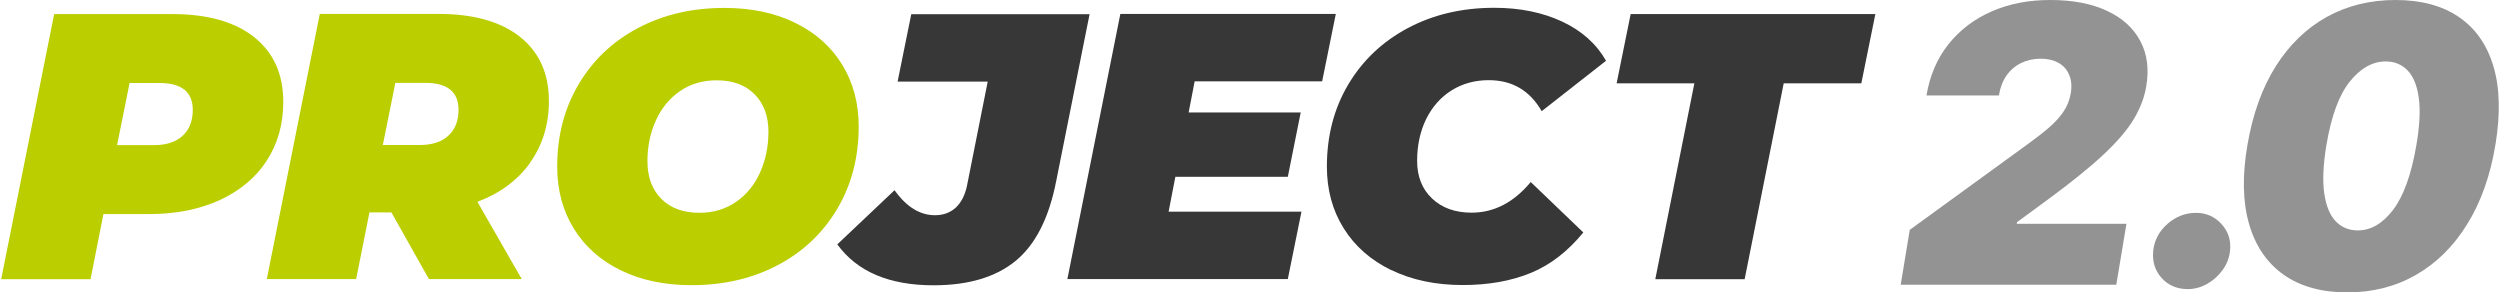
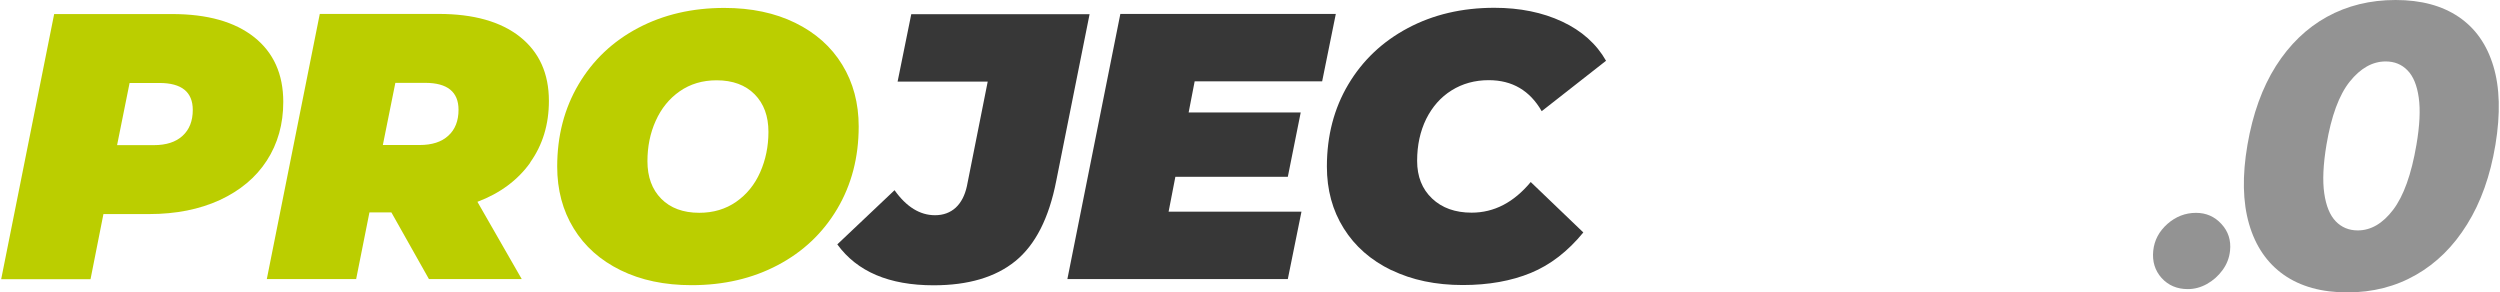
<svg xmlns="http://www.w3.org/2000/svg" width="342" height="40" viewBox="0 0 342 40" fill="none">
  <path d="M34.771 5.082C37.425 7.195 38.752 10.146 38.752 13.935C38.752 16.974 38.001 19.645 36.499 21.968C34.998 24.29 32.85 26.071 30.074 27.364C27.297 28.638 24.067 29.284 20.418 29.284H14.149L12.385 38.19H0.162L7.409 1.922H23.526C28.363 1.922 32.099 2.97 34.771 5.082ZM24.975 18.58C25.9 17.742 26.372 16.555 26.372 15.036C26.372 12.591 24.853 11.351 21.814 11.351H17.728L16.017 19.855H21.046C22.74 19.855 24.049 19.436 24.975 18.58Z" fill="#BBCE00" />
  <path d="M72.541 22.247C70.829 24.64 68.42 26.438 65.311 27.608L71.371 38.173H58.676L53.542 29.058H50.539L48.723 38.173H36.5L43.746 1.905H60.021C64.788 1.905 68.49 2.952 71.126 5.03C73.763 7.126 75.09 10.042 75.09 13.813C75.09 17.026 74.234 19.838 72.523 22.23L72.541 22.247ZM58.17 11.334H54.084L52.373 19.838H57.401C59.095 19.838 60.405 19.419 61.33 18.563C62.256 17.725 62.727 16.538 62.727 15.018C62.727 12.574 61.208 11.334 58.17 11.334Z" fill="#BBCE00" />
  <path d="M84.903 36.968C82.127 35.606 79.979 33.702 78.477 31.24C76.975 28.796 76.225 25.967 76.225 22.789C76.225 18.58 77.203 14.826 79.158 11.526C81.114 8.226 83.82 5.659 87.295 3.825C90.77 1.992 94.699 1.084 99.082 1.084C102.784 1.084 106.014 1.765 108.79 3.127C111.567 4.489 113.714 6.392 115.216 8.854C116.718 11.299 117.469 14.128 117.469 17.306C117.469 21.514 116.491 25.268 114.535 28.569C112.579 31.869 109.873 34.436 106.398 36.269C102.923 38.103 98.994 39.011 94.612 39.011C90.91 39.011 87.679 38.33 84.903 36.968ZM100.706 27.608C102.138 26.613 103.238 25.268 103.988 23.574C104.739 21.881 105.123 20.03 105.123 18.039C105.123 15.891 104.495 14.18 103.238 12.905C101.98 11.631 100.234 10.985 98.034 10.985C96.096 10.985 94.419 11.491 92.988 12.486C91.556 13.482 90.456 14.844 89.705 16.52C88.937 18.214 88.57 20.065 88.57 22.055C88.57 24.203 89.198 25.914 90.456 27.189C91.713 28.464 93.459 29.11 95.659 29.11C97.597 29.11 99.274 28.603 100.706 27.608Z" fill="#BBCE00" />
  <path d="M114.551 33.423L122.374 26.019C123.997 28.307 125.848 29.442 127.909 29.442C129.044 29.442 129.987 29.093 130.738 28.412C131.488 27.713 131.995 26.735 132.274 25.46L135.12 11.159H122.793L124.661 1.94H149.055L144.497 24.727C143.502 29.843 141.634 33.493 138.91 35.711C136.186 37.928 132.449 39.028 127.717 39.028C121.64 39.028 117.257 37.16 114.551 33.441V33.423Z" fill="#373737" />
  <path d="M163.427 11.142L162.606 15.385H177.937L176.174 24.186H160.79L159.865 28.953H178.042L176.174 38.173H146.018L153.264 1.905H182.739L180.871 11.124H163.409L163.427 11.142Z" fill="#373737" />
  <path d="M190.353 36.968C187.542 35.605 185.359 33.702 183.823 31.24C182.286 28.795 181.518 25.967 181.518 22.789C181.518 18.58 182.495 14.826 184.451 11.543C186.407 8.26 189.113 5.694 192.588 3.843C196.063 1.992 200.009 1.066 204.427 1.066C207.919 1.066 211.01 1.695 213.699 2.952C216.388 4.209 218.396 6.008 219.706 8.313L210.905 15.21C209.281 12.381 206.872 10.967 203.659 10.967C201.755 10.967 200.062 11.438 198.577 12.364C197.093 13.289 195.941 14.599 195.103 16.275C194.282 17.952 193.863 19.855 193.863 22.003C193.863 24.151 194.544 25.862 195.906 27.154C197.268 28.446 199.066 29.092 201.319 29.092C204.392 29.092 207.081 27.695 209.404 24.901L216.598 31.799C214.485 34.383 212.093 36.234 209.421 37.334C206.749 38.434 203.641 38.993 200.114 38.993C196.412 38.993 193.164 38.312 190.353 36.95V36.968Z" fill="#373737" />
-   <path d="M231.771 11.404H221.154L223.075 1.922H256.549L254.628 11.404H244.011L238.668 38.19H226.445L231.788 11.404H231.771Z" fill="#373737" />
  <path d="M321.111 40C317.608 40 314.713 39.199 312.424 37.598C310.135 35.985 308.553 33.671 307.677 30.657C306.802 27.642 306.727 24.027 307.452 19.812C308.178 15.585 309.472 11.995 311.336 9.043C313.212 6.091 315.538 3.846 318.315 2.308C321.104 0.769 324.238 -0 327.715 -0C331.192 -0 334.069 0.769 336.345 2.308C338.622 3.846 340.204 6.091 341.092 9.043C341.98 11.982 342.074 15.572 341.373 19.812C340.673 24.04 339.385 27.661 337.508 30.675C335.645 33.69 333.312 35.997 330.51 37.598C327.721 39.199 324.588 40 321.111 40ZM322.536 31.52C324.338 31.52 325.951 30.581 327.377 28.705C328.815 26.817 329.879 23.852 330.567 19.812C331.017 17.186 331.123 15.034 330.885 13.358C330.648 11.67 330.135 10.425 329.347 9.625C328.559 8.812 327.565 8.405 326.364 8.405C324.563 8.405 322.924 9.324 321.448 11.163C319.985 12.989 318.922 15.872 318.259 19.812C317.809 22.514 317.708 24.728 317.959 26.454C318.209 28.18 318.734 29.456 319.535 30.281C320.335 31.107 321.336 31.52 322.536 31.52Z" fill="#939393" />
  <path d="M299.291 39.549C297.828 39.549 296.633 39.043 295.707 38.03C294.794 37.004 294.413 35.76 294.563 34.296C294.713 32.87 295.357 31.651 296.495 30.638C297.646 29.625 298.953 29.118 300.417 29.118C301.805 29.118 302.962 29.625 303.888 30.638C304.826 31.651 305.22 32.87 305.07 34.296C304.97 35.272 304.626 36.16 304.038 36.96C303.462 37.748 302.749 38.38 301.899 38.855C301.061 39.318 300.192 39.549 299.291 39.549Z" fill="#939393" />
-   <path d="M260.016 38.949L261.254 31.445L277.577 19.587C278.665 18.799 279.603 18.061 280.391 17.373C281.191 16.673 281.836 15.954 282.323 15.216C282.811 14.478 283.13 13.658 283.28 12.758C283.443 11.77 283.368 10.925 283.055 10.225C282.755 9.512 282.267 8.968 281.592 8.593C280.916 8.218 280.103 8.03 279.153 8.03C278.189 8.03 277.308 8.224 276.507 8.612C275.707 8.999 275.038 9.568 274.5 10.319C273.974 11.069 273.624 11.982 273.449 13.058H263.543C263.993 10.356 264.987 8.03 266.526 6.079C268.077 4.127 270.041 2.627 272.417 1.576C274.806 0.525 277.489 -0 280.466 -0C283.543 -0 286.132 0.494 288.233 1.482C290.335 2.458 291.854 3.834 292.792 5.61C293.743 7.386 294.012 9.468 293.599 11.857C293.349 13.333 292.792 14.797 291.929 16.247C291.079 17.698 289.709 19.312 287.82 21.088C285.944 22.852 283.343 24.953 280.016 27.392L275.926 30.394L275.888 30.619H290.897L289.509 38.949H260.016Z" fill="#939393" />
</svg>